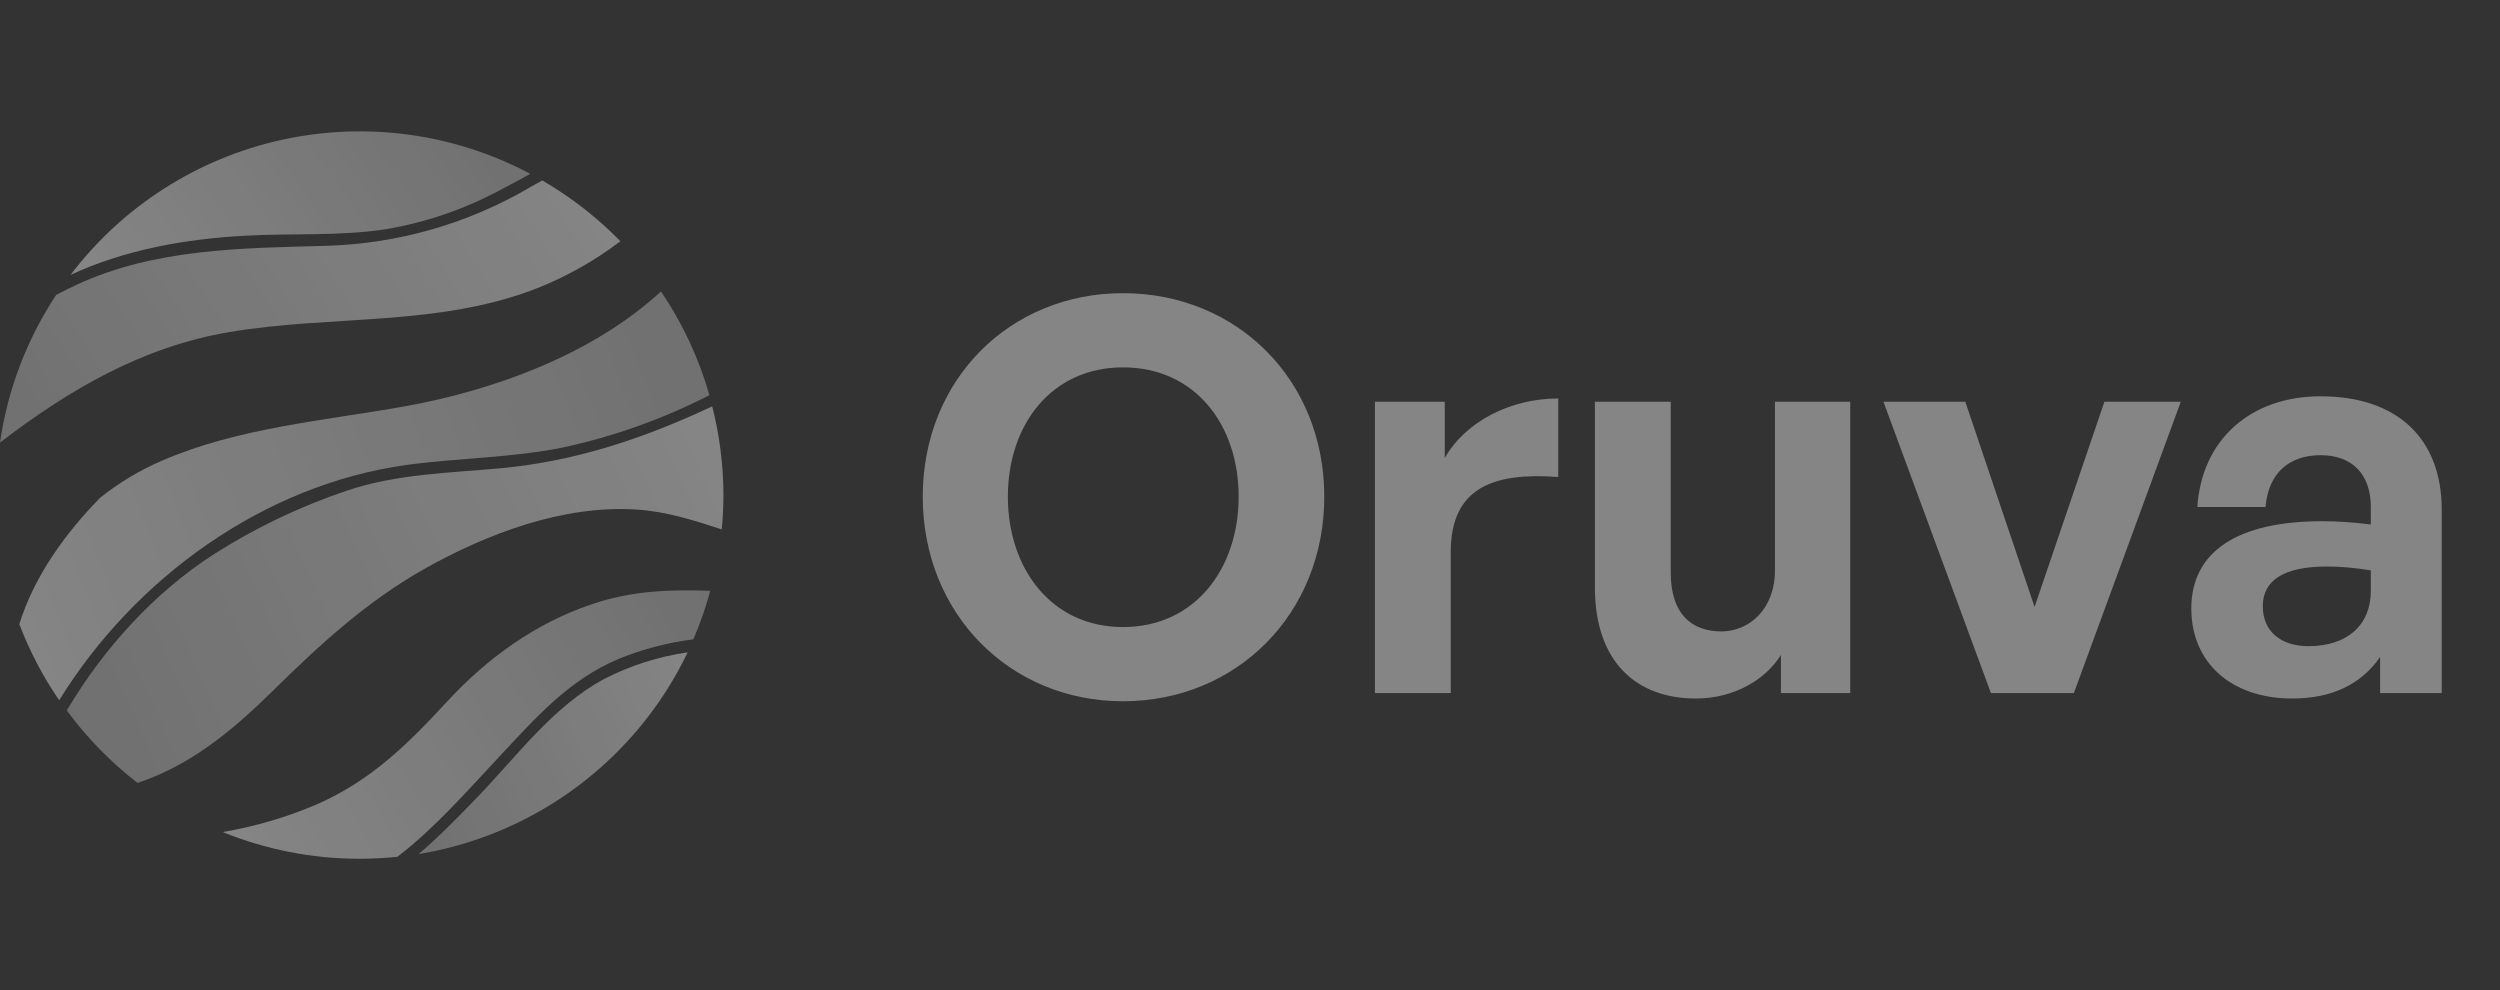
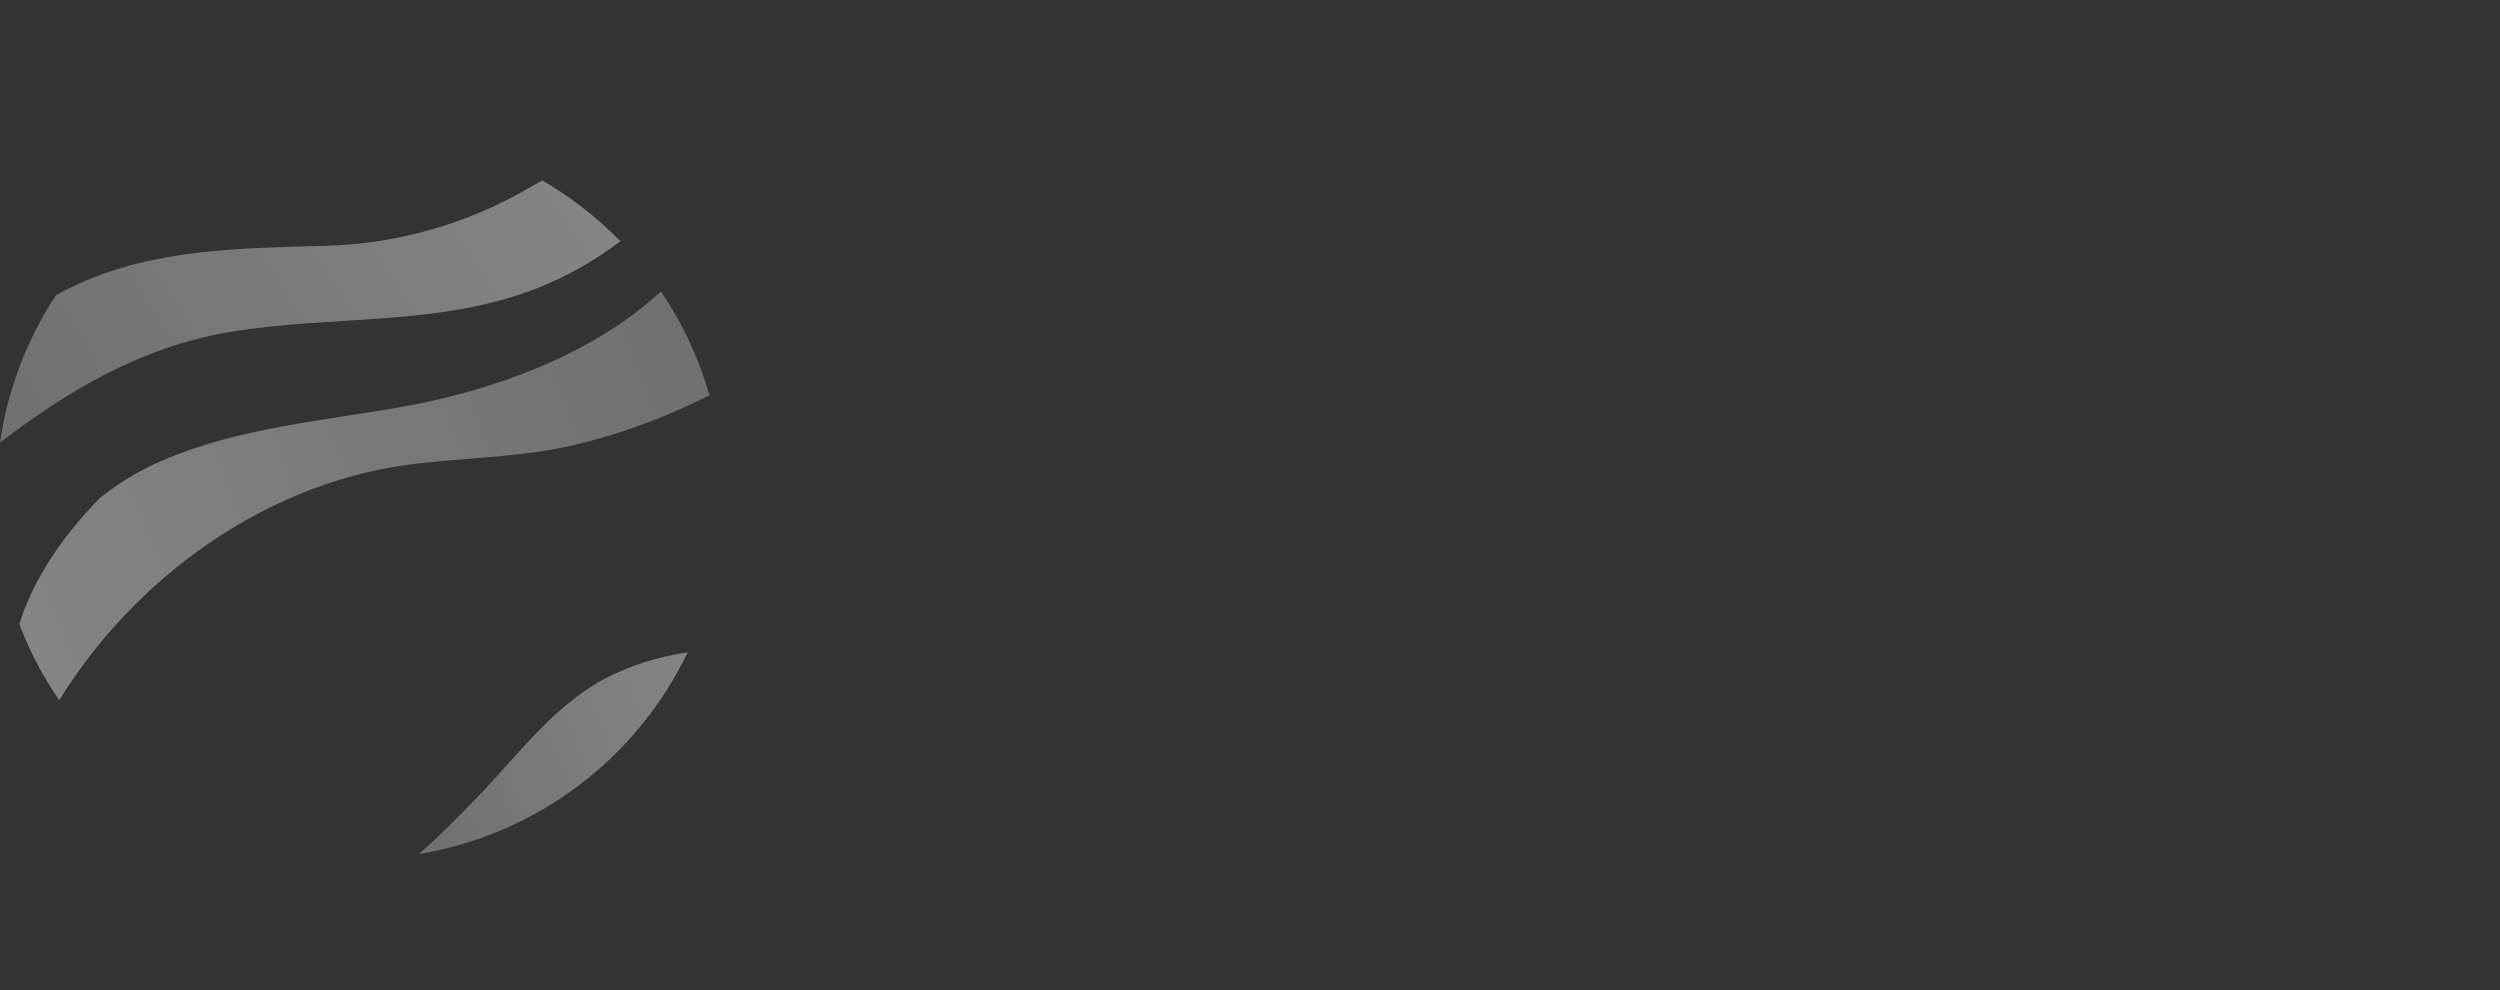
<svg xmlns="http://www.w3.org/2000/svg" width="101" height="40" viewBox="0 0 101 40" fill="none">
  <rect x="0" y="0" width="101" height="40" fill="#333333" stroke="none" />
  <g opacity="0.4">
-     <path d="M9.935 9.521C11.816 9.419 13.713 9.546 15.582 9.261C17.217 8.986 18.796 8.442 20.253 7.652C20.641 7.448 21.034 7.239 21.426 7.024C18.349 5.388 14.79 4.901 11.386 5.649C7.982 6.397 4.956 8.332 2.848 11.107C5.053 10.079 7.522 9.648 9.935 9.521Z" fill="url(#paint0_linear_174_721)" />
    <path d="M21.4 7.575C18.89 9.045 16.05 9.855 13.142 9.932C9.739 10.027 6.264 10.041 3.11 11.497C2.834 11.627 2.552 11.765 2.269 11.915C1.081 13.712 0.307 15.749 0 17.881C2.777 15.751 5.751 14.007 9.272 13.414C13.421 12.716 17.714 13.208 21.711 11.64C22.91 11.164 24.038 10.527 25.064 9.746C24.128 8.788 23.066 7.962 21.908 7.289L21.4 7.575Z" fill="url(#paint1_linear_174_721)" />
-     <path d="M20.259 18.914C18.163 19.111 16.033 19.141 14.018 19.821C12.134 20.454 10.334 21.314 8.657 22.38C6.257 23.918 4.188 26.185 2.698 28.703C3.51 29.806 4.472 30.791 5.556 31.63C7.695 30.919 9.372 29.533 11.014 27.918C12.922 26.037 14.837 24.277 17.194 22.956C19.708 21.548 22.764 20.4 25.693 20.584C26.893 20.658 28.027 21.017 29.159 21.387C29.202 20.933 29.227 20.466 29.227 19.998C29.224 18.79 29.072 17.587 28.773 16.416C26.067 17.686 23.322 18.623 20.259 18.914Z" fill="url(#paint2_linear_174_721)" />
    <path d="M16.422 18.784C18.518 18.498 20.642 18.5 22.722 18.083C24.785 17.639 26.782 16.927 28.661 15.966C28.235 14.473 27.575 13.058 26.703 11.773C23.931 14.332 19.929 15.773 16.367 16.413C13.073 17.005 9.645 17.27 6.54 18.613C5.644 18.998 4.805 19.502 4.044 20.111C2.642 21.54 1.378 23.287 0.78 25.215C1.193 26.301 1.734 27.333 2.39 28.291C5.446 23.346 10.659 19.582 16.422 18.784Z" fill="url(#paint3_linear_174_721)" />
-     <path d="M16.054 34.615C17.565 33.456 18.849 31.981 20.138 30.604C21.624 29.016 22.972 27.464 25.016 26.609C25.977 26.22 26.984 25.958 28.012 25.828C28.286 25.193 28.514 24.539 28.693 23.87C27.076 23.805 25.474 23.87 23.886 24.419C21.617 25.186 19.668 26.602 18.06 28.346C16.451 30.091 14.979 31.534 12.812 32.491C11.589 33.016 10.307 33.392 8.994 33.614C10.749 34.328 12.626 34.694 14.521 34.694C15.049 34.694 15.555 34.665 16.054 34.615Z" fill="url(#paint4_linear_174_721)" />
    <path d="M24.42 27.424C22.344 28.531 20.867 30.571 19.256 32.236C18.485 33.034 17.73 33.806 16.913 34.505C19.246 34.12 21.453 33.179 23.345 31.76C25.237 30.341 26.759 28.488 27.782 26.355C26.61 26.522 25.473 26.883 24.42 27.424Z" fill="url(#paint5_linear_174_721)" />
-     <path d="M45.368 28.331C40.806 28.331 37.279 24.804 37.279 20.065C37.279 15.326 40.806 11.844 45.368 11.844C49.953 11.844 53.501 15.326 53.501 20.065C53.501 24.804 49.953 28.331 45.368 28.331ZM45.368 25.333C48.278 25.333 50.041 22.975 50.041 20.065C50.041 17.156 48.278 14.842 45.368 14.842C42.481 14.842 40.718 17.156 40.718 20.065C40.718 22.975 42.481 25.333 45.368 25.333ZM58.611 22.291V28H55.547V16.23H58.369V18.5C59.228 17.002 61.057 16.098 62.953 16.098V19.272C60.352 19.073 58.611 19.691 58.611 22.291ZM71.708 23.041V16.23H74.749V28H71.95V26.457C71.311 27.493 70.011 28.22 68.512 28.22C66.153 28.22 64.434 26.788 64.434 23.724V16.23H67.498V23.129C67.498 24.782 68.313 25.509 69.548 25.509C70.65 25.509 71.708 24.628 71.708 23.041ZM88.104 16.23L83.784 28H80.433L76.091 16.23H79.398L82.197 24.518L85.018 16.23H88.104ZM96.156 28V26.545C95.384 27.647 94.216 28.22 92.607 28.22C90.16 28.22 88.529 26.788 88.529 24.584C88.529 22.291 90.381 21.057 93.819 21.057C94.481 21.057 95.054 21.101 95.781 21.189V20.484C95.781 19.162 95.032 18.39 93.753 18.39C92.431 18.39 91.637 19.162 91.527 20.484H88.772C88.948 17.773 90.91 16.01 93.753 16.01C96.839 16.01 98.646 17.707 98.646 20.594V28H96.156ZM91.417 24.495C91.417 25.487 92.122 26.105 93.268 26.105C94.833 26.105 95.781 25.245 95.781 23.878V23.041C95.054 22.931 94.547 22.887 94.018 22.887C92.276 22.887 91.417 23.438 91.417 24.495Z" fill="white" />
  </g>
  <defs>
    <linearGradient id="paint0_linear_174_721" x1="3.06" y1="9.898" x2="16.591" y2="0.207" gradientUnits="userSpaceOnUse">
      <stop stop-color="white" />
      <stop offset="1" stop-color="white" stop-opacity="0.75" />
    </linearGradient>
    <linearGradient id="paint1_linear_174_721" x1="-1.82454e-05" y1="17.551" x2="21.302" y2="3.978" gradientUnits="userSpaceOnUse">
      <stop stop-color="white" stop-opacity="0.75" />
      <stop offset="1" stop-color="white" />
    </linearGradient>
    <linearGradient id="paint2_linear_174_721" x1="3.061" y1="29.182" x2="28.525" y2="17.902" gradientUnits="userSpaceOnUse">
      <stop stop-color="white" stop-opacity="0.75" />
      <stop offset="1" stop-color="white" />
    </linearGradient>
    <linearGradient id="paint3_linear_174_721" x1="0.611" y1="24.898" x2="28.162" y2="14.184" gradientUnits="userSpaceOnUse">
      <stop stop-color="white" />
      <stop offset="1" stop-color="white" stop-opacity="0.75" />
    </linearGradient>
    <linearGradient id="paint4_linear_174_721" x1="10.101" y1="34.694" x2="28.238" y2="23.99" gradientUnits="userSpaceOnUse">
      <stop stop-color="white" />
      <stop offset="1" stop-color="white" stop-opacity="0.75" />
    </linearGradient>
    <linearGradient id="paint5_linear_174_721" x1="16.531" y1="33.777" x2="28.728" y2="28.407" gradientUnits="userSpaceOnUse">
      <stop stop-color="white" stop-opacity="0.75" />
      <stop offset="1" stop-color="white" />
    </linearGradient>
  </defs>
</svg>